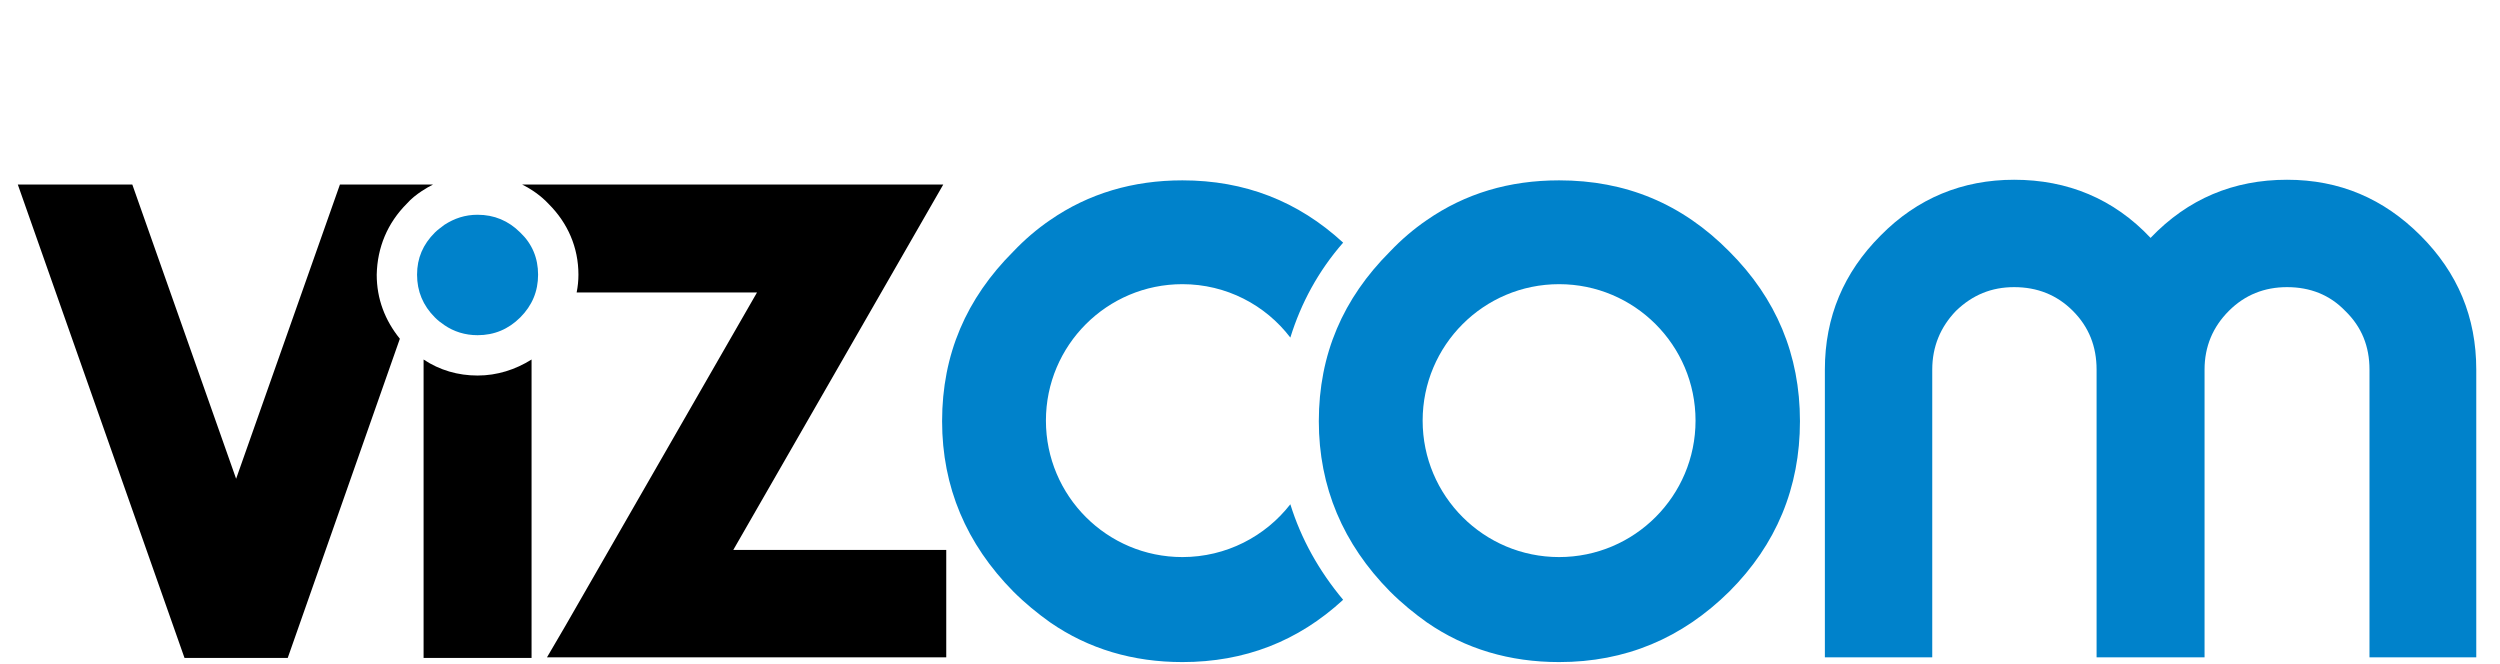
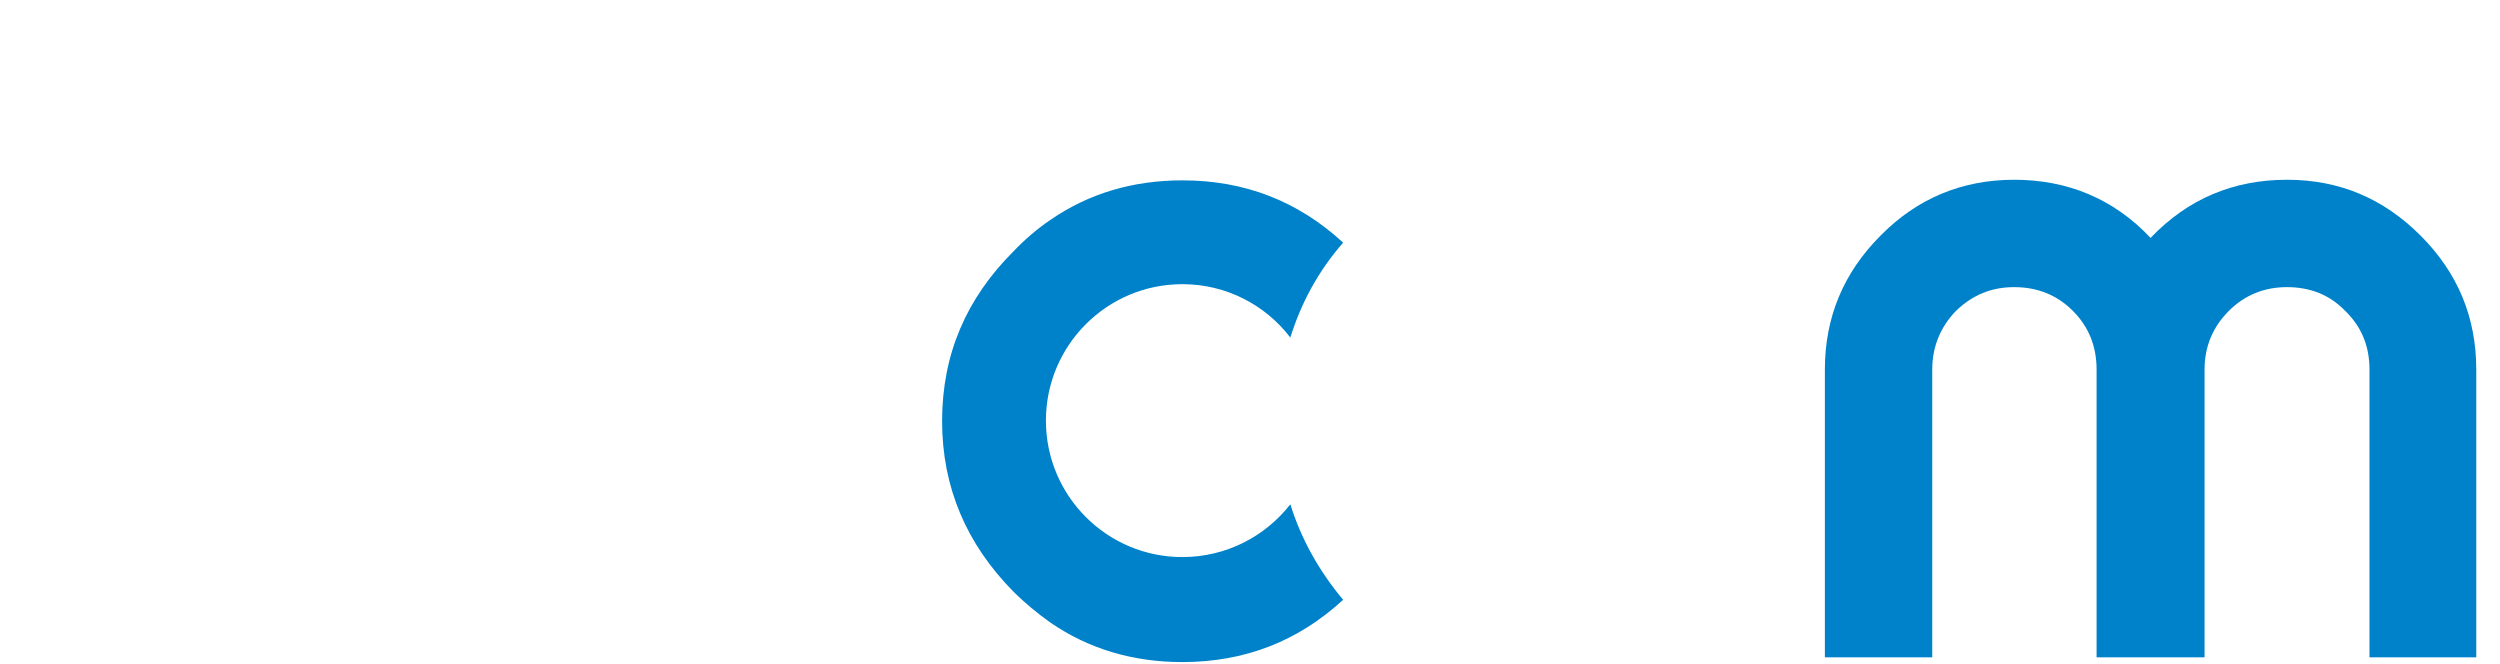
<svg xmlns="http://www.w3.org/2000/svg" version="1.1" id="Layer_2_1_" x="0px" y="0px" viewBox="0 0 421.4 112" style="enable-background:new 0 0 421.4 112;" xml:space="preserve">
  <style type="text/css">
	.st0{fill:#0082CB;}
</style>
  <g>
    <g>
      <path class="st0" d="M408,39.7c-6.2-6.2-13.6-9.4-22.5-9.4c-9,0-16.7,3.2-23,9.8c-6.2-6.6-14-9.8-23-9.8c-8.7,0-16.3,3.1-22.5,9.4    c-6.2,6.2-9.4,13.7-9.4,22.6v48.5h18.1V62.3c0-3.9,1.4-7.2,4-9.9c2.8-2.7,6-4,9.8-4c3.9,0,7.2,1.3,9.9,4c2.7,2.7,4,6,4,9.9v48.5    h18.2V62.3c0-3.9,1.4-7.2,4.1-9.9c2.7-2.7,6-4,9.8-4c3.9,0,7.2,1.3,9.8,4c2.8,2.7,4.1,6,4.1,9.9v48.5h18V62.3    C417.4,53.5,414.3,46,408,39.7z" />
-       <path class="st0" d="M262.8,30.4L262.8,30.4c-8.4,0-15.8,2.2-22.3,6.7c-2.2,1.5-4.3,3.3-6.2,5.3c-7.9,7.9-12,17.3-12,28.6    c0,11.1,4.1,20.7,12,28.7c2,2,4.1,3.7,6.2,5.2c6.5,4.5,14,6.7,22.3,6.7l0,0c11.2,0,20.7-4,28.7-11.9c7.9-7.9,11.9-17.5,11.9-28.7    s-4-20.7-11.9-28.6C283.5,34.3,274,30.4,262.8,30.4z M262.8,93.9c-12.7,0-23-10.3-23-23s10.3-23,23-23c12.7,0,23,10.3,23,23    S275.5,93.9,262.8,93.9z" />
-       <path class="st0" d="M80.5,36.2L80.5,36.2c-2.1,0-3.9,0.6-5.6,1.7c-0.5,0.4-1.1,0.8-1.6,1.3c-2,2-3,4.3-3,7.1s1,5.2,3,7.2    c0.5,0.5,1,0.9,1.6,1.3c1.6,1.1,3.5,1.7,5.6,1.7l0,0c2.8,0,5.2-1,7.2-3s3-4.4,3-7.2s-1-5.2-3-7.1C85.7,37.2,83.3,36.2,80.5,36.2z" />
      <path class="st0" d="M199.3,93.9c-12.7,0-23-10.3-23-23s10.3-23,23-23c7.4,0,14,3.5,18.2,9c1.8-5.8,4.7-11.2,8.9-16    c-7.6-7-16.6-10.5-27.1-10.5l0,0c-8.3,0-15.8,2.2-22.3,6.7c-2.2,1.5-4.3,3.3-6.2,5.3c-7.9,7.9-12,17.3-12,28.6    c0,11.1,4.1,20.7,12,28.7c2,2,4.1,3.7,6.2,5.2c6.5,4.5,14,6.7,22.3,6.7l0,0c10.5,0,19.5-3.5,27.1-10.5c-4.1-4.9-7.1-10.3-8.9-16.1    C213.3,90.4,206.7,93.9,199.3,93.9z" />
    </g>
    <g>
-       <path d="M68.6,34.3c0.7-0.8,1.6-1.5,2.5-2.1c0.6-0.4,1.3-0.8,1.9-1.1H57.3L39.8,80.7L22.3,31.1H3l28.1,79.8h17.4l18.9-53.8    c-2.5-3.1-3.9-6.7-3.9-10.8C63.6,41.7,65.3,37.6,68.6,34.3z" />
-       <path d="M123.6,92.7L159,31.1H88c1.6,0.8,3.2,1.9,4.5,3.3c3.2,3.2,5,7.3,5,11.9c0,1-0.1,2-0.3,3h30.4l-32.3,56.2l-3.1,5.3h3.1    h64.2V92.7H123.6z" />
-       <path d="M89.6,105.5V60.6c-2.7,1.7-5.8,2.7-9.1,2.7l0,0c-3.3,0-6.4-0.9-9.1-2.7v50.3h15.1h3.1V105.5z" />
-     </g>
+       </g>
  </g>
</svg>